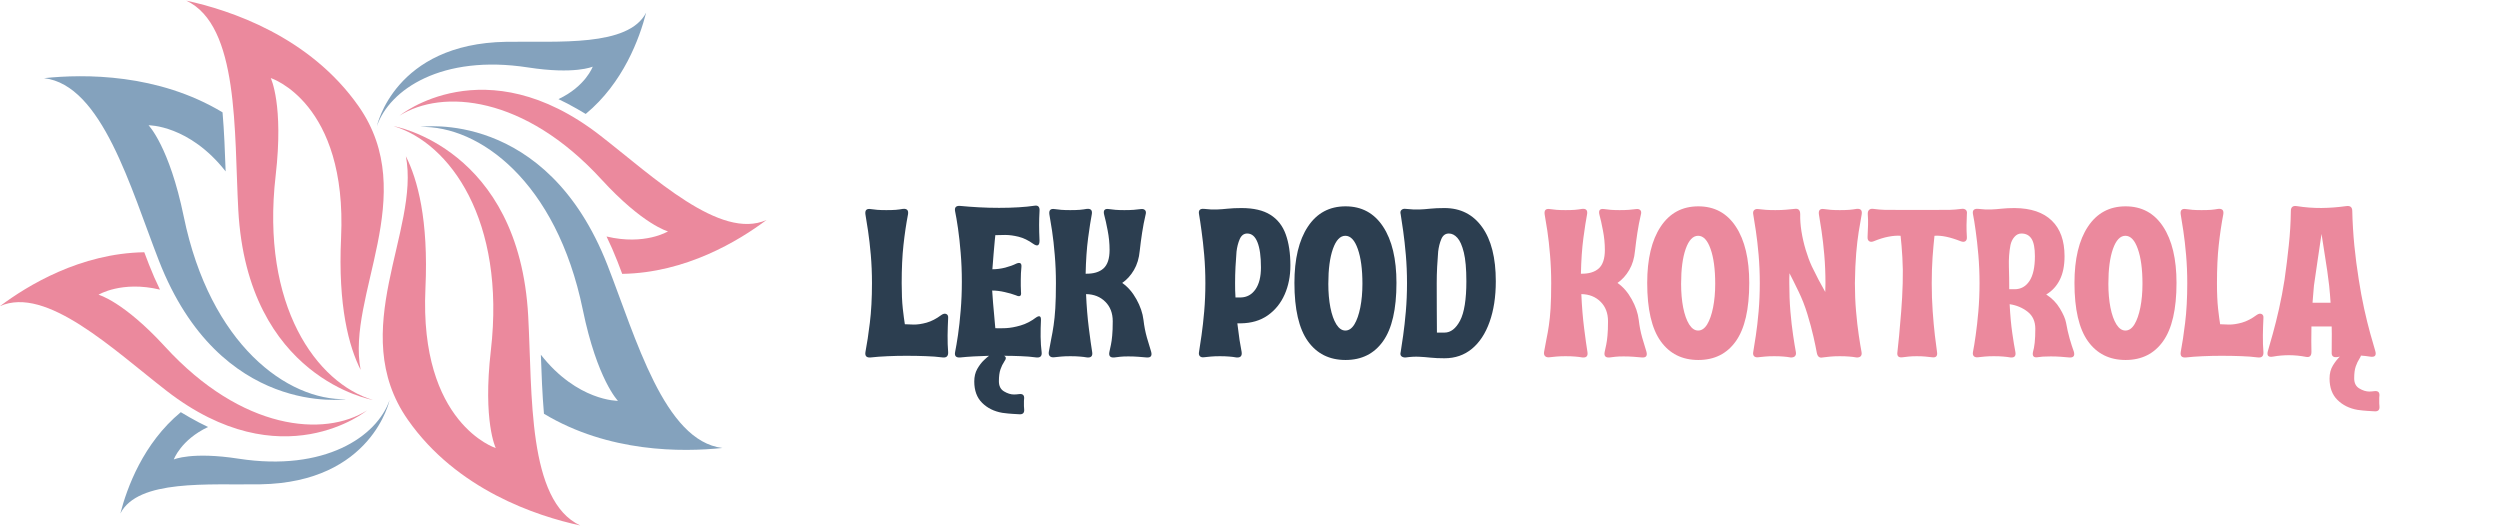
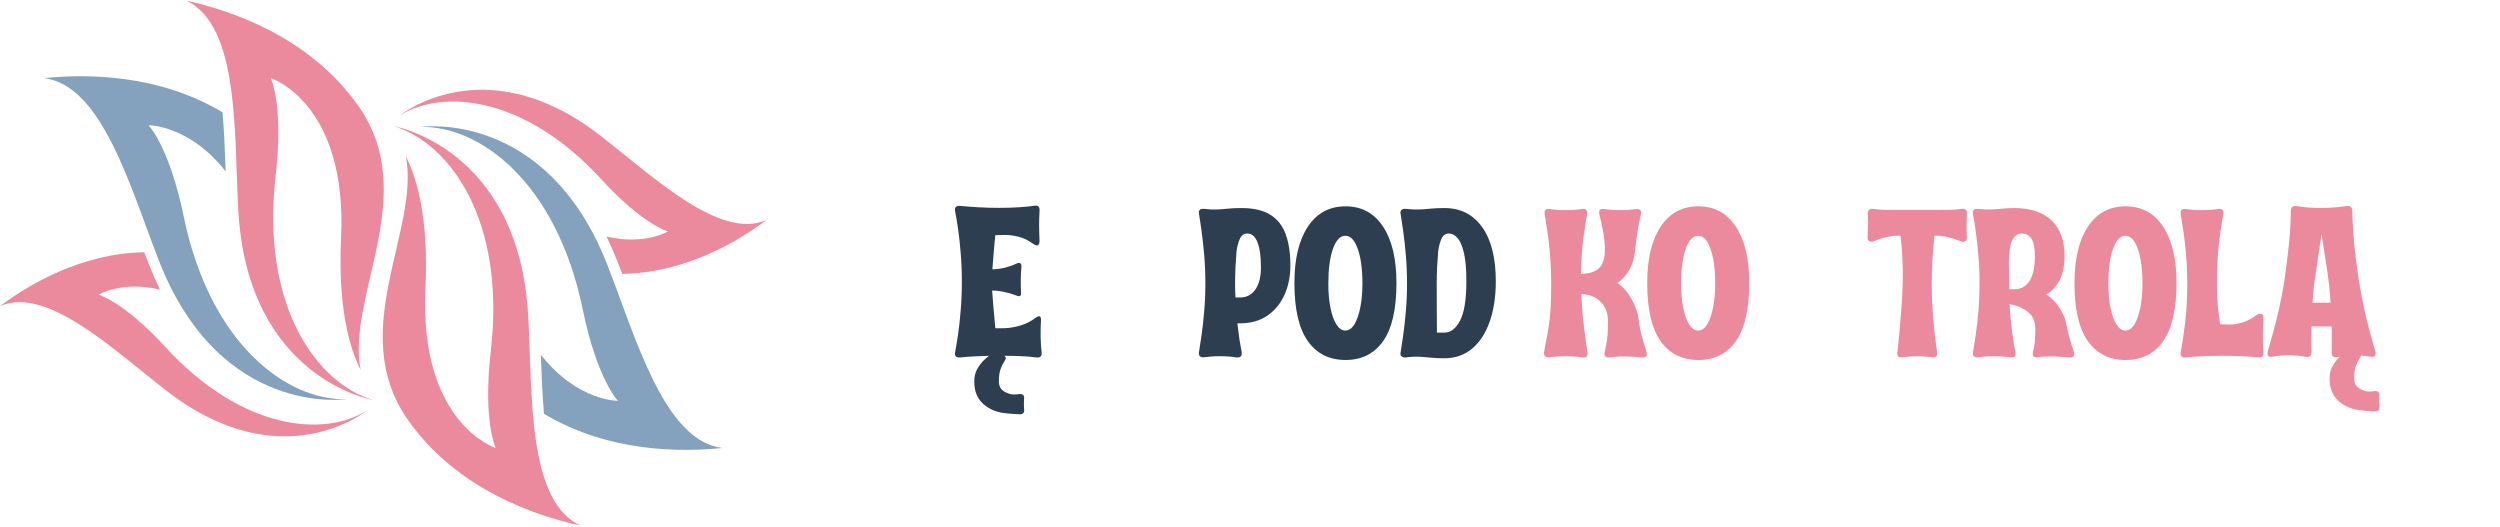
<svg xmlns="http://www.w3.org/2000/svg" width="759" zoomAndPan="magnify" viewBox="0 0 569.25 120" height="160" preserveAspectRatio="xMidYMid meet">
  <defs>
    <g />
    <clipPath id="491f950fc0">
      <path d="M 90 20 L 174.523 20 L 174.523 63 L 90 63 Z M 90 20 " clip-rule="nonzero" />
    </clipPath>
    <clipPath id="ba3f51a126">
      <path d="M 87 28 L 133 28 L 133 119.719 L 87 119.719 Z M 87 28 " clip-rule="nonzero" />
    </clipPath>
    <clipPath id="5fc6b41d82">
      <path d="M 0.023 57 L 84 57 L 84 100 L 0.023 100 Z M 0.023 57 " clip-rule="nonzero" />
    </clipPath>
    <clipPath id="7972f0b7db">
      <path d="M 42 0.078 L 88 0.078 L 88 92 L 42 92 Z M 42 0.078 " clip-rule="nonzero" />
    </clipPath>
  </defs>
  <g fill="#2c3e50" fill-opacity="1">
    <g transform="translate(196.252, 81.249)">
      <g>
-         <path d="M 2.016 0.141 C 1.055 0.234 0.656 -0.18 0.812 -1.109 C 1.164 -2.953 1.5 -5.164 1.812 -7.75 C 2.133 -10.344 2.297 -13.348 2.297 -16.766 C 2.297 -19.004 2.207 -21.145 2.031 -23.188 C 1.852 -25.238 1.645 -27.062 1.406 -28.656 C 1.164 -30.25 0.969 -31.492 0.812 -32.391 C 0.656 -33.379 1.055 -33.797 2.016 -33.641 C 2.461 -33.578 2.961 -33.52 3.516 -33.469 C 4.078 -33.426 4.758 -33.406 5.562 -33.406 C 6.426 -33.406 7.145 -33.426 7.719 -33.469 C 8.289 -33.52 8.832 -33.594 9.344 -33.688 C 10.27 -33.781 10.656 -33.363 10.5 -32.438 C 10.082 -30.27 9.738 -27.945 9.469 -25.469 C 9.195 -22.988 9.062 -20.086 9.062 -16.766 C 9.062 -14.473 9.145 -12.551 9.312 -11 C 9.488 -9.445 9.645 -8.254 9.781 -7.422 C 10.258 -7.391 10.926 -7.363 11.781 -7.344 C 12.645 -7.332 13.629 -7.477 14.734 -7.781 C 15.836 -8.094 16.961 -8.676 18.109 -9.531 C 18.523 -9.82 18.895 -9.895 19.219 -9.75 C 19.539 -9.602 19.68 -9.305 19.641 -8.859 C 19.578 -7.555 19.535 -6.223 19.516 -4.859 C 19.504 -3.504 19.547 -2.234 19.641 -1.047 C 19.68 -0.16 19.27 0.234 18.406 0.141 C 17.188 -0.016 15.895 -0.113 14.531 -0.156 C 13.176 -0.207 11.703 -0.234 10.109 -0.234 C 8.703 -0.234 7.281 -0.203 5.844 -0.141 C 4.406 -0.078 3.129 0.016 2.016 0.141 Z M 2.016 0.141 " />
-       </g>
+         </g>
    </g>
  </g>
  <g fill="#2c3e50" fill-opacity="1">
    <g transform="translate(216.668, 81.249)">
      <g>
        <path d="M 20.516 -1.047 C 20.609 -0.16 20.207 0.234 19.312 0.141 C 18.164 -0.016 16.957 -0.113 15.688 -0.156 C 14.426 -0.207 13.176 -0.234 11.938 -0.234 C 12.477 -0.016 12.492 0.43 11.984 1.109 C 11.66 1.586 11.379 2.164 11.141 2.844 C 10.898 3.531 10.781 4.438 10.781 5.562 C 10.781 6.645 11.172 7.414 11.953 7.875 C 12.734 8.344 13.492 8.578 14.234 8.578 C 14.453 8.578 14.648 8.566 14.828 8.547 C 15.004 8.535 15.191 8.516 15.391 8.484 C 16.18 8.391 16.562 8.707 16.531 9.438 C 16.5 9.602 16.484 9.797 16.484 10.016 C 16.484 10.234 16.484 10.473 16.484 10.734 C 16.484 10.859 16.484 11.023 16.484 11.234 C 16.484 11.441 16.5 11.66 16.531 11.891 C 16.625 12.742 16.258 13.141 15.438 13.078 C 14.957 13.047 14.422 13.016 13.828 12.984 C 13.234 12.953 12.473 12.875 11.547 12.75 C 9.691 12.426 8.164 11.672 6.969 10.484 C 5.77 9.305 5.172 7.68 5.172 5.609 C 5.172 4.523 5.398 3.57 5.859 2.75 C 6.328 1.938 6.832 1.273 7.375 0.766 C 7.914 0.254 8.301 -0.078 8.531 -0.234 C 7.344 -0.203 6.18 -0.156 5.047 -0.094 C 3.922 -0.031 2.91 0.047 2.016 0.141 C 1.023 0.234 0.625 -0.18 0.812 -1.109 C 1.008 -2.066 1.227 -3.359 1.469 -4.984 C 1.707 -6.609 1.91 -8.457 2.078 -10.531 C 2.254 -12.613 2.344 -14.805 2.344 -17.109 C 2.344 -19.41 2.254 -21.598 2.078 -23.672 C 1.91 -25.742 1.707 -27.602 1.469 -29.25 C 1.227 -30.895 1.008 -32.18 0.812 -33.109 C 0.625 -34.035 1.023 -34.453 2.016 -34.359 C 3.285 -34.234 4.68 -34.129 6.203 -34.047 C 7.723 -33.961 9.266 -33.922 10.828 -33.922 C 12.391 -33.922 13.863 -33.961 15.25 -34.047 C 16.645 -34.129 17.852 -34.25 18.875 -34.406 C 19.738 -34.562 20.125 -34.129 20.031 -33.109 C 19.969 -32.023 19.938 -30.992 19.938 -30.016 C 19.938 -29.047 19.969 -27.859 20.031 -26.453 C 20.031 -25.305 19.551 -25.066 18.594 -25.734 C 17.477 -26.535 16.367 -27.07 15.266 -27.344 C 14.16 -27.613 13.145 -27.75 12.219 -27.75 C 11.289 -27.75 10.539 -27.734 9.969 -27.703 C 9.969 -27.703 9.926 -27.301 9.844 -26.5 C 9.77 -25.695 9.68 -24.695 9.578 -23.5 C 9.484 -22.301 9.391 -21.113 9.297 -19.938 C 10.254 -19.938 11.227 -20.062 12.219 -20.312 C 13.207 -20.57 14.055 -20.879 14.766 -21.234 C 15.617 -21.578 16 -21.305 15.906 -20.422 C 15.812 -19.523 15.766 -18.566 15.766 -17.547 C 15.766 -17.098 15.766 -16.633 15.766 -16.156 C 15.766 -15.676 15.781 -15.211 15.812 -14.766 C 15.938 -13.836 15.555 -13.582 14.672 -14 C 13.93 -14.281 13.066 -14.531 12.078 -14.75 C 11.086 -14.977 10.145 -15.094 9.25 -15.094 C 9.312 -14.195 9.379 -13.254 9.453 -12.266 C 9.535 -11.273 9.617 -10.348 9.703 -9.484 C 9.785 -8.617 9.848 -7.906 9.891 -7.344 C 9.941 -6.789 9.969 -6.516 9.969 -6.516 C 10.57 -6.484 11.375 -6.488 12.375 -6.531 C 13.383 -6.582 14.5 -6.785 15.719 -7.141 C 16.938 -7.492 18.117 -8.102 19.266 -8.969 C 20.035 -9.477 20.398 -9.27 20.359 -8.344 C 20.297 -7.156 20.27 -5.898 20.281 -4.578 C 20.301 -3.254 20.379 -2.078 20.516 -1.047 Z M 20.516 -1.047 " />
      </g>
    </g>
  </g>
  <g fill="#2c3e50" fill-opacity="1">
    <g transform="translate(238.091, 81.249)">
      <g>
-         <path d="M 9.438 0.141 C 8.895 0.047 8.336 -0.02 7.766 -0.062 C 7.191 -0.113 6.473 -0.141 5.609 -0.141 C 4.805 -0.141 4.117 -0.113 3.547 -0.062 C 2.973 -0.02 2.461 0.031 2.016 0.094 C 1.566 0.156 1.223 0.082 0.984 -0.125 C 0.742 -0.332 0.656 -0.66 0.719 -1.109 C 0.906 -2.191 1.094 -3.195 1.281 -4.125 C 1.477 -5.051 1.656 -6.055 1.812 -7.141 C 1.977 -8.223 2.109 -9.523 2.203 -11.047 C 2.297 -12.566 2.344 -14.473 2.344 -16.766 C 2.344 -19.004 2.254 -21.145 2.078 -23.188 C 1.91 -25.238 1.707 -27.062 1.469 -28.656 C 1.227 -30.25 1.023 -31.492 0.859 -32.391 C 0.703 -33.379 1.102 -33.797 2.062 -33.641 C 2.508 -33.578 3.008 -33.52 3.562 -33.469 C 4.125 -33.426 4.805 -33.406 5.609 -33.406 C 6.473 -33.406 7.18 -33.426 7.734 -33.469 C 8.297 -33.52 8.848 -33.594 9.391 -33.688 C 10.316 -33.781 10.688 -33.348 10.5 -32.391 C 10.27 -31.211 9.992 -29.43 9.672 -27.047 C 9.359 -24.672 9.172 -21.961 9.109 -18.922 C 10.891 -18.891 12.242 -19.289 13.172 -20.125 C 14.098 -20.957 14.562 -22.363 14.562 -24.344 C 14.562 -25.812 14.414 -27.285 14.125 -28.766 C 13.844 -30.254 13.578 -31.445 13.328 -32.344 C 13.066 -33.363 13.43 -33.797 14.422 -33.641 C 14.867 -33.578 15.367 -33.52 15.922 -33.469 C 16.484 -33.426 17.148 -33.406 17.922 -33.406 C 18.754 -33.406 19.457 -33.426 20.031 -33.469 C 20.602 -33.52 21.145 -33.578 21.656 -33.641 C 22.102 -33.703 22.43 -33.617 22.641 -33.391 C 22.848 -33.172 22.891 -32.836 22.766 -32.391 C 22.441 -31.016 22.176 -29.641 21.969 -28.266 C 21.758 -26.898 21.578 -25.516 21.422 -24.109 C 21.266 -22.441 20.828 -20.992 20.109 -19.766 C 19.391 -18.535 18.5 -17.555 17.438 -16.828 C 18.719 -15.93 19.797 -14.691 20.672 -13.109 C 21.555 -11.523 22.094 -9.953 22.281 -8.391 C 22.438 -7.016 22.695 -5.676 23.062 -4.375 C 23.438 -3.082 23.754 -2.023 24.016 -1.203 C 24.297 -0.211 23.941 0.234 22.953 0.141 C 22.348 0.078 21.719 0.023 21.062 -0.016 C 20.406 -0.066 19.66 -0.094 18.828 -0.094 C 18.035 -0.094 17.414 -0.066 16.969 -0.016 C 16.52 0.023 16.086 0.078 15.672 0.141 C 14.711 0.234 14.328 -0.18 14.516 -1.109 C 14.648 -1.68 14.77 -2.238 14.875 -2.781 C 14.988 -3.32 15.082 -4 15.156 -4.812 C 15.238 -5.625 15.281 -6.719 15.281 -8.094 C 15.281 -9.945 14.711 -11.43 13.578 -12.547 C 12.453 -13.672 10.992 -14.25 9.203 -14.281 C 9.328 -11.469 9.539 -8.867 9.844 -6.484 C 10.145 -4.109 10.395 -2.316 10.594 -1.109 C 10.75 -0.18 10.363 0.234 9.438 0.141 Z M 9.438 0.141 " />
-       </g>
+         </g>
    </g>
  </g>
  <g fill="#2c3e50" fill-opacity="1">
    <g transform="translate(262.628, 81.249)">
      <g />
    </g>
  </g>
  <g fill="#2c3e50" fill-opacity="1">
    <g transform="translate(272.213, 81.249)">
      <g>
        <path d="M 9.297 0.141 C 8.785 0.047 8.242 -0.02 7.672 -0.062 C 7.098 -0.113 6.395 -0.141 5.562 -0.141 C 4.758 -0.141 4.078 -0.113 3.516 -0.062 C 2.961 -0.02 2.445 0.031 1.969 0.094 C 1.551 0.156 1.227 0.078 1 -0.141 C 0.781 -0.367 0.719 -0.707 0.812 -1.156 C 0.969 -2.082 1.156 -3.332 1.375 -4.906 C 1.602 -6.488 1.805 -8.301 1.984 -10.344 C 2.16 -12.395 2.25 -14.535 2.25 -16.766 C 2.25 -19.004 2.16 -21.145 1.984 -23.188 C 1.805 -25.238 1.602 -27.066 1.375 -28.672 C 1.156 -30.285 0.969 -31.539 0.812 -32.438 C 0.625 -33.363 1.008 -33.781 1.969 -33.688 C 3.051 -33.562 4 -33.516 4.812 -33.547 C 5.625 -33.578 6.469 -33.641 7.344 -33.734 C 8.227 -33.828 9.281 -33.875 10.5 -33.875 C 13.238 -33.875 15.422 -33.363 17.047 -32.344 C 18.68 -31.32 19.848 -29.836 20.547 -27.891 C 21.254 -25.941 21.609 -23.578 21.609 -20.797 C 21.609 -18.367 21.172 -16.164 20.297 -14.188 C 19.422 -12.207 18.141 -10.625 16.453 -9.438 C 14.773 -8.258 12.723 -7.656 10.297 -7.625 L 9.531 -7.625 C 9.695 -6.219 9.863 -4.953 10.031 -3.828 C 10.207 -2.711 10.363 -1.82 10.5 -1.156 C 10.656 -0.195 10.254 0.234 9.297 0.141 Z M 9.109 -13.516 L 10.297 -13.516 C 11.703 -13.547 12.82 -14.16 13.656 -15.359 C 14.488 -16.555 14.906 -18.223 14.906 -20.359 C 14.906 -22.859 14.641 -24.77 14.109 -26.094 C 13.586 -27.414 12.812 -28.078 11.781 -28.078 C 11.02 -28.078 10.453 -27.656 10.078 -26.812 C 9.711 -25.969 9.469 -25.02 9.344 -23.969 C 9.25 -22.844 9.172 -21.672 9.109 -20.453 C 9.047 -19.242 9.016 -18.016 9.016 -16.766 C 9.016 -16.223 9.02 -15.68 9.031 -15.141 C 9.051 -14.598 9.078 -14.055 9.109 -13.516 Z M 9.109 -13.516 " />
      </g>
    </g>
  </g>
  <g fill="#2c3e50" fill-opacity="1">
    <g transform="translate(294.115, 81.249)">
      <g>
        <path d="M 12.266 0.719 C 8.586 0.719 5.727 -0.707 3.688 -3.562 C 1.645 -6.426 0.625 -10.848 0.625 -16.828 C 0.625 -22.285 1.645 -26.555 3.688 -29.641 C 5.727 -32.723 8.586 -34.266 12.266 -34.266 C 15.941 -34.266 18.789 -32.723 20.812 -29.641 C 22.844 -26.555 23.859 -22.285 23.859 -16.828 C 23.859 -10.848 22.844 -6.426 20.812 -3.562 C 18.789 -0.707 15.941 0.719 12.266 0.719 Z M 12.219 -5.984 C 13.02 -5.984 13.707 -6.453 14.281 -7.391 C 14.852 -8.336 15.301 -9.617 15.625 -11.234 C 15.945 -12.848 16.109 -14.645 16.109 -16.625 C 16.109 -19.945 15.754 -22.598 15.047 -24.578 C 14.348 -26.566 13.406 -27.562 12.219 -27.562 C 11.039 -27.562 10.098 -26.566 9.391 -24.578 C 8.691 -22.598 8.344 -19.945 8.344 -16.625 C 8.344 -14.645 8.5 -12.848 8.812 -11.234 C 9.133 -9.617 9.586 -8.336 10.172 -7.391 C 10.766 -6.453 11.445 -5.984 12.219 -5.984 Z M 12.219 -5.984 " />
      </g>
    </g>
  </g>
  <g fill="#2c3e50" fill-opacity="1">
    <g transform="translate(318.126, 81.249)">
      <g>
        <path d="M 10.781 0.328 C 9.57 0.328 8.523 0.281 7.641 0.188 C 6.766 0.094 5.895 0.023 5.031 -0.016 C 4.164 -0.066 3.145 -0.016 1.969 0.141 C 1.551 0.172 1.223 0.082 0.984 -0.125 C 0.742 -0.332 0.688 -0.66 0.812 -1.109 C 0.969 -2.023 1.156 -3.281 1.375 -4.875 C 1.602 -6.477 1.805 -8.301 1.984 -10.344 C 2.16 -12.395 2.25 -14.535 2.25 -16.766 C 2.25 -19.004 2.16 -21.145 1.984 -23.188 C 1.805 -25.238 1.602 -27.066 1.375 -28.672 C 1.156 -30.285 0.969 -31.539 0.812 -32.438 C 0.688 -32.883 0.742 -33.219 0.984 -33.438 C 1.223 -33.664 1.551 -33.75 1.969 -33.688 C 3.176 -33.562 4.195 -33.516 5.031 -33.547 C 5.863 -33.578 6.707 -33.641 7.562 -33.734 C 8.426 -33.828 9.5 -33.875 10.781 -33.875 C 14.426 -33.875 17.285 -32.426 19.359 -29.531 C 21.43 -26.645 22.469 -22.535 22.469 -17.203 C 22.469 -13.66 21.992 -10.57 21.047 -7.938 C 20.109 -5.301 18.77 -3.266 17.031 -1.828 C 15.289 -0.391 13.207 0.328 10.781 0.328 Z M 9.062 -5.516 L 10.781 -5.516 C 12.188 -5.516 13.367 -6.422 14.328 -8.234 C 15.285 -10.055 15.766 -13.047 15.766 -17.203 C 15.766 -20.016 15.57 -22.203 15.188 -23.766 C 14.801 -25.336 14.312 -26.445 13.719 -27.094 C 13.133 -27.75 12.488 -28.078 11.781 -28.078 C 10.988 -28.078 10.414 -27.656 10.062 -26.812 C 9.707 -25.969 9.469 -25.02 9.344 -23.969 C 9.25 -22.844 9.172 -21.672 9.109 -20.453 C 9.047 -19.242 9.016 -18.016 9.016 -16.766 C 9.016 -14.66 9.02 -12.648 9.031 -10.734 C 9.051 -8.816 9.062 -7.078 9.062 -5.516 Z M 9.062 -5.516 " />
      </g>
    </g>
  </g>
  <g fill="#eb899d" fill-opacity="1">
    <g transform="translate(341.28, 81.249)">
      <g />
    </g>
  </g>
  <g fill="#eb899d" fill-opacity="1">
    <g transform="translate(350.865, 81.249)">
      <g>
        <path d="M 9.438 0.141 C 8.895 0.047 8.336 -0.02 7.766 -0.062 C 7.191 -0.113 6.473 -0.141 5.609 -0.141 C 4.805 -0.141 4.117 -0.113 3.547 -0.062 C 2.973 -0.02 2.461 0.031 2.016 0.094 C 1.566 0.156 1.223 0.082 0.984 -0.125 C 0.742 -0.332 0.656 -0.66 0.719 -1.109 C 0.906 -2.191 1.094 -3.195 1.281 -4.125 C 1.477 -5.051 1.656 -6.055 1.812 -7.141 C 1.977 -8.223 2.109 -9.523 2.203 -11.047 C 2.297 -12.566 2.344 -14.473 2.344 -16.766 C 2.344 -19.004 2.254 -21.145 2.078 -23.188 C 1.91 -25.238 1.707 -27.062 1.469 -28.656 C 1.227 -30.25 1.023 -31.492 0.859 -32.391 C 0.703 -33.379 1.102 -33.797 2.062 -33.641 C 2.508 -33.578 3.008 -33.52 3.562 -33.469 C 4.125 -33.426 4.805 -33.406 5.609 -33.406 C 6.473 -33.406 7.18 -33.426 7.734 -33.469 C 8.297 -33.52 8.848 -33.594 9.391 -33.688 C 10.316 -33.781 10.688 -33.348 10.5 -32.391 C 10.27 -31.211 9.992 -29.43 9.672 -27.047 C 9.359 -24.672 9.172 -21.961 9.109 -18.922 C 10.891 -18.891 12.242 -19.289 13.172 -20.125 C 14.098 -20.957 14.562 -22.363 14.562 -24.344 C 14.562 -25.812 14.414 -27.285 14.125 -28.766 C 13.844 -30.254 13.578 -31.445 13.328 -32.344 C 13.066 -33.363 13.43 -33.797 14.422 -33.641 C 14.867 -33.578 15.367 -33.52 15.922 -33.469 C 16.484 -33.426 17.148 -33.406 17.922 -33.406 C 18.754 -33.406 19.457 -33.426 20.031 -33.469 C 20.602 -33.52 21.145 -33.578 21.656 -33.641 C 22.102 -33.703 22.43 -33.617 22.641 -33.391 C 22.848 -33.172 22.891 -32.836 22.766 -32.391 C 22.441 -31.016 22.176 -29.641 21.969 -28.266 C 21.758 -26.898 21.578 -25.516 21.422 -24.109 C 21.266 -22.441 20.828 -20.992 20.109 -19.766 C 19.391 -18.535 18.5 -17.555 17.438 -16.828 C 18.719 -15.93 19.797 -14.691 20.672 -13.109 C 21.555 -11.523 22.094 -9.953 22.281 -8.391 C 22.438 -7.016 22.695 -5.676 23.062 -4.375 C 23.438 -3.082 23.754 -2.023 24.016 -1.203 C 24.297 -0.211 23.941 0.234 22.953 0.141 C 22.348 0.078 21.719 0.023 21.062 -0.016 C 20.406 -0.066 19.66 -0.094 18.828 -0.094 C 18.035 -0.094 17.414 -0.066 16.969 -0.016 C 16.52 0.023 16.086 0.078 15.672 0.141 C 14.711 0.234 14.328 -0.18 14.516 -1.109 C 14.648 -1.68 14.77 -2.238 14.875 -2.781 C 14.988 -3.32 15.082 -4 15.156 -4.812 C 15.238 -5.625 15.281 -6.719 15.281 -8.094 C 15.281 -9.945 14.711 -11.43 13.578 -12.547 C 12.453 -13.672 10.992 -14.25 9.203 -14.281 C 9.328 -11.469 9.539 -8.867 9.844 -6.484 C 10.145 -4.109 10.395 -2.316 10.594 -1.109 C 10.75 -0.18 10.363 0.234 9.438 0.141 Z M 9.438 0.141 " />
      </g>
    </g>
  </g>
  <g fill="#eb899d" fill-opacity="1">
    <g transform="translate(374.444, 81.249)">
      <g>
        <path d="M 12.266 0.719 C 8.586 0.719 5.727 -0.707 3.688 -3.562 C 1.645 -6.426 0.625 -10.848 0.625 -16.828 C 0.625 -22.285 1.645 -26.555 3.688 -29.641 C 5.727 -32.723 8.586 -34.266 12.266 -34.266 C 15.941 -34.266 18.789 -32.723 20.812 -29.641 C 22.844 -26.555 23.859 -22.285 23.859 -16.828 C 23.859 -10.848 22.844 -6.426 20.812 -3.562 C 18.789 -0.707 15.941 0.719 12.266 0.719 Z M 12.219 -5.984 C 13.02 -5.984 13.707 -6.453 14.281 -7.391 C 14.852 -8.336 15.301 -9.617 15.625 -11.234 C 15.945 -12.848 16.109 -14.645 16.109 -16.625 C 16.109 -19.945 15.754 -22.598 15.047 -24.578 C 14.348 -26.566 13.406 -27.562 12.219 -27.562 C 11.039 -27.562 10.098 -26.566 9.391 -24.578 C 8.691 -22.598 8.344 -19.945 8.344 -16.625 C 8.344 -14.645 8.5 -12.848 8.812 -11.234 C 9.133 -9.617 9.586 -8.336 10.172 -7.391 C 10.766 -6.453 11.445 -5.984 12.219 -5.984 Z M 12.219 -5.984 " />
      </g>
    </g>
  </g>
  <g fill="#eb899d" fill-opacity="1">
    <g transform="translate(398.454, 81.249)">
      <g>
-         <path d="M 9.25 0.141 C 8.738 0.047 8.203 -0.02 7.641 -0.062 C 7.086 -0.113 6.379 -0.141 5.516 -0.141 C 4.711 -0.141 4.031 -0.113 3.469 -0.062 C 2.914 -0.02 2.398 0.031 1.922 0.094 C 1.504 0.156 1.18 0.078 0.953 -0.141 C 0.734 -0.367 0.672 -0.707 0.766 -1.156 C 0.922 -2.082 1.117 -3.332 1.359 -4.906 C 1.598 -6.488 1.805 -8.301 1.984 -10.344 C 2.16 -12.395 2.25 -14.535 2.25 -16.766 C 2.25 -19.004 2.16 -21.145 1.984 -23.188 C 1.805 -25.238 1.598 -27.062 1.359 -28.656 C 1.117 -30.25 0.922 -31.492 0.766 -32.391 C 0.672 -32.836 0.734 -33.172 0.953 -33.391 C 1.18 -33.617 1.504 -33.703 1.922 -33.641 C 2.461 -33.578 3.035 -33.52 3.641 -33.469 C 4.242 -33.426 4.961 -33.406 5.797 -33.406 C 6.723 -33.406 7.531 -33.438 8.219 -33.5 C 8.906 -33.562 9.566 -33.625 10.203 -33.688 C 11.035 -33.812 11.453 -33.41 11.453 -32.484 C 11.422 -31.305 11.516 -30.004 11.734 -28.578 C 11.961 -27.16 12.285 -25.754 12.703 -24.359 C 13.117 -22.973 13.582 -21.723 14.094 -20.609 C 15.113 -18.492 16.133 -16.547 17.156 -14.766 L 17.203 -16.766 C 17.203 -19.004 17.113 -21.145 16.938 -23.188 C 16.758 -25.238 16.551 -27.062 16.312 -28.656 C 16.07 -30.25 15.875 -31.492 15.719 -32.391 C 15.562 -33.379 15.961 -33.797 16.922 -33.641 C 17.367 -33.578 17.867 -33.52 18.422 -33.469 C 18.984 -33.426 19.664 -33.406 20.469 -33.406 C 21.32 -33.406 22.035 -33.426 22.609 -33.469 C 23.191 -33.52 23.754 -33.594 24.297 -33.688 C 25.223 -33.781 25.609 -33.363 25.453 -32.438 C 25.223 -31.133 24.992 -29.797 24.766 -28.422 C 24.547 -27.047 24.359 -25.438 24.203 -23.594 C 24.047 -21.758 23.945 -19.484 23.906 -16.766 C 23.906 -14.535 23.992 -12.395 24.172 -10.344 C 24.348 -8.301 24.555 -6.477 24.797 -4.875 C 25.035 -3.281 25.238 -2.039 25.406 -1.156 C 25.5 -0.707 25.441 -0.367 25.234 -0.141 C 25.023 0.078 24.695 0.172 24.25 0.141 C 23.738 0.047 23.191 -0.02 22.609 -0.062 C 22.035 -0.113 21.32 -0.141 20.469 -0.141 C 19.57 -0.141 18.832 -0.109 18.25 -0.047 C 17.676 0.016 17.117 0.078 16.578 0.141 C 15.848 0.305 15.398 -0.039 15.234 -0.906 C 15.078 -1.801 14.82 -3.031 14.469 -4.594 C 14.113 -6.164 13.656 -7.867 13.094 -9.703 C 12.539 -11.535 11.863 -13.27 11.062 -14.906 C 10.656 -15.77 10.281 -16.535 9.938 -17.203 C 9.602 -17.867 9.297 -18.477 9.016 -19.031 C 8.984 -18.676 8.969 -18.305 8.969 -17.922 C 8.969 -17.535 8.969 -17.148 8.969 -16.766 C 8.969 -14.535 9.051 -12.395 9.219 -10.344 C 9.395 -8.301 9.602 -6.477 9.844 -4.875 C 10.082 -3.281 10.285 -2.039 10.453 -1.156 C 10.547 -0.707 10.477 -0.367 10.25 -0.141 C 10.031 0.078 9.695 0.172 9.25 0.141 Z M 9.25 0.141 " />
-       </g>
+         </g>
    </g>
  </g>
  <g fill="#eb899d" fill-opacity="1">
    <g transform="translate(424.669, 81.249)">
      <g>
        <path d="M 8.625 0.094 C 7.633 0.25 7.219 -0.148 7.375 -1.109 C 7.477 -2.023 7.609 -3.281 7.766 -4.875 C 7.922 -6.477 8.078 -8.301 8.234 -10.344 C 8.398 -12.395 8.516 -14.535 8.578 -16.766 C 8.641 -18.848 8.613 -20.805 8.5 -22.641 C 8.395 -24.484 8.258 -26.125 8.094 -27.562 C 7.301 -27.625 6.391 -27.555 5.359 -27.359 C 4.336 -27.172 3.207 -26.82 1.969 -26.312 C 1.551 -26.145 1.207 -26.148 0.938 -26.328 C 0.664 -26.504 0.547 -26.832 0.578 -27.312 C 0.641 -28.469 0.676 -29.395 0.688 -30.094 C 0.707 -30.801 0.688 -31.582 0.625 -32.438 C 0.594 -32.883 0.688 -33.219 0.906 -33.438 C 1.133 -33.664 1.457 -33.75 1.875 -33.688 C 2.832 -33.562 3.688 -33.488 4.438 -33.469 C 5.188 -33.457 6.102 -33.453 7.188 -33.453 L 16.625 -33.453 C 17.75 -33.453 18.676 -33.457 19.406 -33.469 C 20.145 -33.488 20.992 -33.562 21.953 -33.688 C 22.367 -33.75 22.695 -33.676 22.938 -33.469 C 23.176 -33.258 23.258 -32.93 23.188 -32.484 C 23.156 -31.66 23.129 -30.832 23.109 -30 C 23.098 -29.164 23.125 -28.254 23.188 -27.266 C 23.219 -26.816 23.102 -26.504 22.844 -26.328 C 22.594 -26.148 22.242 -26.145 21.797 -26.312 C 19.367 -27.27 17.375 -27.688 15.812 -27.562 C 15.656 -26.125 15.508 -24.484 15.375 -22.641 C 15.25 -20.805 15.188 -18.848 15.188 -16.766 C 15.188 -14.535 15.258 -12.395 15.406 -10.344 C 15.551 -8.301 15.719 -6.477 15.906 -4.875 C 16.102 -3.281 16.266 -2.023 16.391 -1.109 C 16.547 -0.148 16.145 0.25 15.188 0.094 C 14.707 0.031 14.211 -0.02 13.703 -0.062 C 13.191 -0.113 12.551 -0.141 11.781 -0.141 C 11.051 -0.141 10.445 -0.113 9.969 -0.062 C 9.488 -0.02 9.039 0.031 8.625 0.094 Z M 8.625 0.094 " />
      </g>
    </g>
  </g>
  <g fill="#eb899d" fill-opacity="1">
    <g transform="translate(448.488, 81.249)">
      <g>
        <path d="M 9.297 0.141 C 8.754 0.047 8.203 -0.02 7.641 -0.062 C 7.086 -0.113 6.379 -0.141 5.516 -0.141 C 4.711 -0.141 4.031 -0.113 3.469 -0.062 C 2.914 -0.02 2.414 0.031 1.969 0.094 C 1.52 0.156 1.18 0.078 0.953 -0.141 C 0.734 -0.367 0.672 -0.707 0.766 -1.156 C 0.953 -2.082 1.156 -3.332 1.375 -4.906 C 1.602 -6.488 1.805 -8.301 1.984 -10.344 C 2.16 -12.395 2.25 -14.535 2.25 -16.766 C 2.25 -19.004 2.16 -21.145 1.984 -23.188 C 1.805 -25.238 1.602 -27.066 1.375 -28.672 C 1.156 -30.285 0.953 -31.539 0.766 -32.438 C 0.578 -33.363 0.977 -33.781 1.969 -33.688 C 3.051 -33.562 4 -33.516 4.812 -33.547 C 5.625 -33.578 6.453 -33.641 7.297 -33.734 C 8.148 -33.828 9.133 -33.875 10.25 -33.875 C 13.957 -33.844 16.773 -32.891 18.703 -31.016 C 20.641 -29.148 21.609 -26.445 21.609 -22.906 C 21.609 -20.77 21.25 -18.984 20.531 -17.547 C 19.812 -16.109 18.781 -14.988 17.438 -14.188 C 18.75 -13.352 19.785 -12.297 20.547 -11.016 C 21.316 -9.742 21.785 -8.66 21.953 -7.766 C 22.172 -6.516 22.445 -5.297 22.781 -4.109 C 23.125 -2.93 23.438 -1.961 23.719 -1.203 C 24.008 -0.211 23.645 0.234 22.625 0.141 C 22.039 0.078 21.414 0.023 20.75 -0.016 C 20.082 -0.066 19.332 -0.094 18.5 -0.094 C 17.727 -0.094 17.117 -0.078 16.672 -0.047 C 16.223 -0.016 15.812 0.031 15.438 0.094 C 14.57 0.219 14.234 -0.18 14.422 -1.109 C 14.586 -1.648 14.719 -2.348 14.812 -3.203 C 14.906 -4.066 14.953 -5.125 14.953 -6.375 C 14.953 -8.062 14.367 -9.359 13.203 -10.266 C 12.035 -11.18 10.672 -11.754 9.109 -11.984 C 9.234 -9.492 9.43 -7.312 9.703 -5.438 C 9.973 -3.57 10.207 -2.145 10.406 -1.156 C 10.594 -0.195 10.223 0.234 9.297 0.141 Z M 9.016 -15.391 L 10.25 -15.391 C 11.656 -15.391 12.773 -16.008 13.609 -17.25 C 14.441 -18.5 14.859 -20.383 14.859 -22.906 C 14.859 -24.758 14.602 -26.082 14.094 -26.875 C 13.582 -27.676 12.812 -28.078 11.781 -28.078 C 11.176 -28.078 10.648 -27.82 10.203 -27.312 C 9.754 -26.801 9.453 -26.18 9.297 -25.453 C 9.004 -23.91 8.883 -22.273 8.938 -20.547 C 8.988 -18.828 9.016 -17.109 9.016 -15.391 Z M 9.016 -15.391 " />
      </g>
    </g>
  </g>
  <g fill="#eb899d" fill-opacity="1">
    <g transform="translate(471.732, 81.249)">
      <g>
        <path d="M 12.266 0.719 C 8.586 0.719 5.727 -0.707 3.688 -3.562 C 1.645 -6.426 0.625 -10.848 0.625 -16.828 C 0.625 -22.285 1.645 -26.555 3.688 -29.641 C 5.727 -32.723 8.586 -34.266 12.266 -34.266 C 15.941 -34.266 18.789 -32.723 20.812 -29.641 C 22.844 -26.555 23.859 -22.285 23.859 -16.828 C 23.859 -10.848 22.844 -6.426 20.812 -3.562 C 18.789 -0.707 15.941 0.719 12.266 0.719 Z M 12.219 -5.984 C 13.02 -5.984 13.707 -6.453 14.281 -7.391 C 14.852 -8.336 15.301 -9.617 15.625 -11.234 C 15.945 -12.848 16.109 -14.645 16.109 -16.625 C 16.109 -19.945 15.754 -22.598 15.047 -24.578 C 14.348 -26.566 13.406 -27.562 12.219 -27.562 C 11.039 -27.562 10.098 -26.566 9.391 -24.578 C 8.691 -22.598 8.344 -19.945 8.344 -16.625 C 8.344 -14.645 8.5 -12.848 8.812 -11.234 C 9.133 -9.617 9.586 -8.336 10.172 -7.391 C 10.766 -6.453 11.445 -5.984 12.219 -5.984 Z M 12.219 -5.984 " />
      </g>
    </g>
  </g>
  <g fill="#eb899d" fill-opacity="1">
    <g transform="translate(495.742, 81.249)">
      <g>
        <path d="M 2.016 0.141 C 1.055 0.234 0.656 -0.18 0.812 -1.109 C 1.164 -2.953 1.5 -5.164 1.812 -7.75 C 2.133 -10.344 2.297 -13.348 2.297 -16.766 C 2.297 -19.004 2.207 -21.145 2.031 -23.188 C 1.852 -25.238 1.645 -27.062 1.406 -28.656 C 1.164 -30.25 0.969 -31.492 0.812 -32.391 C 0.656 -33.379 1.055 -33.797 2.016 -33.641 C 2.461 -33.578 2.961 -33.52 3.516 -33.469 C 4.078 -33.426 4.758 -33.406 5.562 -33.406 C 6.426 -33.406 7.145 -33.426 7.719 -33.469 C 8.289 -33.52 8.832 -33.594 9.344 -33.688 C 10.27 -33.781 10.656 -33.363 10.5 -32.438 C 10.082 -30.27 9.738 -27.945 9.469 -25.469 C 9.195 -22.988 9.062 -20.086 9.062 -16.766 C 9.062 -14.473 9.145 -12.551 9.312 -11 C 9.488 -9.445 9.645 -8.254 9.781 -7.422 C 10.258 -7.391 10.926 -7.363 11.781 -7.344 C 12.645 -7.332 13.629 -7.477 14.734 -7.781 C 15.836 -8.094 16.961 -8.676 18.109 -9.531 C 18.523 -9.82 18.895 -9.895 19.219 -9.75 C 19.539 -9.602 19.68 -9.305 19.641 -8.859 C 19.578 -7.555 19.535 -6.223 19.516 -4.859 C 19.504 -3.504 19.547 -2.234 19.641 -1.047 C 19.68 -0.16 19.27 0.234 18.406 0.141 C 17.188 -0.016 15.895 -0.113 14.531 -0.156 C 13.176 -0.207 11.703 -0.234 10.109 -0.234 C 8.703 -0.234 7.281 -0.203 5.844 -0.141 C 4.406 -0.078 3.129 0.016 2.016 0.141 Z M 2.016 0.141 " />
      </g>
    </g>
  </g>
  <g fill="#eb899d" fill-opacity="1">
    <g transform="translate(516.158, 81.249)">
      <g>
        <path d="M 25.641 11.219 C 25.734 12.07 25.363 12.469 24.531 12.406 C 24.051 12.375 23.516 12.344 22.922 12.312 C 22.336 12.281 21.582 12.203 20.656 12.078 C 18.801 11.754 17.273 11 16.078 9.812 C 14.879 8.633 14.281 7.008 14.281 4.938 C 14.281 3.781 14.539 2.781 15.062 1.938 C 15.594 1.094 16.113 0.43 16.625 -0.047 C 16.531 -0.047 16.359 -0.016 16.109 0.047 C 15.148 0.203 14.703 -0.16 14.766 -1.047 C 14.766 -1.691 14.77 -2.523 14.781 -3.547 C 14.801 -4.566 14.797 -5.688 14.766 -6.906 L 10.156 -6.906 C 10.125 -5.688 10.113 -4.57 10.125 -3.562 C 10.145 -2.562 10.156 -1.742 10.156 -1.109 C 10.156 -0.18 9.723 0.188 8.859 0 C 6.367 -0.477 3.879 -0.492 1.391 -0.047 C 0.336 0.141 -0.047 -0.273 0.234 -1.297 C 0.523 -2.254 0.898 -3.57 1.359 -5.25 C 1.828 -6.926 2.301 -8.828 2.781 -10.953 C 3.258 -13.078 3.676 -15.273 4.031 -17.547 C 4.406 -20.16 4.727 -22.77 5 -25.375 C 5.281 -27.977 5.438 -30.586 5.469 -33.203 C 5.469 -34.098 5.93 -34.469 6.859 -34.312 C 8.703 -34.02 10.555 -33.879 12.422 -33.891 C 14.297 -33.91 16.16 -34.051 18.016 -34.312 C 18.973 -34.469 19.453 -34.098 19.453 -33.203 C 19.516 -30.586 19.672 -27.977 19.922 -25.375 C 20.18 -22.77 20.52 -20.16 20.938 -17.547 C 21.289 -15.273 21.695 -13.082 22.156 -10.969 C 22.625 -8.863 23.086 -6.977 23.547 -5.312 C 24.016 -3.656 24.395 -2.332 24.688 -1.344 C 25 -0.289 24.598 0.141 23.484 -0.047 C 23.16 -0.109 22.82 -0.156 22.469 -0.188 C 22.125 -0.219 21.773 -0.25 21.422 -0.281 C 21.422 -0.156 21.305 0.082 21.078 0.438 C 20.766 0.914 20.488 1.492 20.25 2.172 C 20.008 2.859 19.891 3.766 19.891 4.891 C 19.891 5.973 20.281 6.742 21.062 7.203 C 21.844 7.672 22.602 7.906 23.344 7.906 C 23.562 7.906 23.758 7.895 23.938 7.875 C 24.113 7.863 24.297 7.844 24.484 7.812 C 25.285 7.719 25.672 8.035 25.641 8.766 C 25.609 8.93 25.594 9.125 25.594 9.344 C 25.594 9.57 25.594 9.812 25.594 10.062 C 25.594 10.188 25.594 10.352 25.594 10.562 C 25.594 10.77 25.609 10.988 25.641 11.219 Z M 10.406 -12.312 L 14.516 -12.312 C 14.484 -12.957 14.438 -13.602 14.375 -14.25 C 14.312 -14.906 14.25 -15.57 14.188 -16.25 C 13.926 -18.477 13.633 -20.551 13.312 -22.469 C 13 -24.383 12.711 -26.223 12.453 -27.984 C 12.172 -26.129 11.879 -24.156 11.578 -22.062 C 11.273 -19.969 10.992 -18.031 10.734 -16.25 C 10.672 -15.633 10.613 -14.969 10.562 -14.25 C 10.52 -13.531 10.469 -12.883 10.406 -12.312 Z M 10.406 -12.312 " />
      </g>
    </g>
  </g>
  <g clip-path="url(#491f950fc0)">
    <path fill="#eb899d" d="M 136.926 40.828 C 146.445 51.211 152.102 52.688 152.102 52.688 C 152.102 52.688 146.809 55.93 138.109 53.848 C 138.996 55.664 139.828 57.559 140.602 59.543 C 140.961 60.469 141.32 61.406 141.676 62.359 C 156.195 62.137 168.262 54.801 174.539 50.086 C 164.012 54.797 148.793 40.258 136.629 30.824 C 110.336 10.438 90.941 26.363 90.941 26.363 C 100.688 20.168 119.441 21.762 136.926 40.828 " fill-opacity="1" fill-rule="nonzero" />
  </g>
-   <path fill="#84a2bd" d="M 120.219 15.355 C 130.879 17.004 134.965 15.176 134.965 15.176 C 134.965 15.176 133.355 19.648 127.16 22.57 C 128.559 23.23 129.965 23.965 131.375 24.777 C 132.031 25.156 132.695 25.547 133.367 25.945 C 141.934 18.863 145.633 8.707 147.125 2.883 C 143.09 10.734 127.035 9.336 115.25 9.52 C 89.785 9.926 85.82 28.727 85.82 28.727 C 88.676 20.359 100.645 12.332 120.219 15.355 " fill-opacity="1" fill-rule="nonzero" />
  <path fill="#84a2bd" d="M 138.34 60.422 C 144.805 76.992 151.266 100.43 164.492 102.004 C 155.312 102.973 138.578 103.07 123.859 94.215 C 123.48 89.824 123.309 85.223 123.152 80.77 C 131.469 91.371 140.711 91.273 140.711 91.273 C 140.711 91.273 135.98 86.457 132.703 70.516 C 126.684 41.25 109.039 28.547 95.703 28.906 C 95.703 28.906 124.375 24.625 138.34 60.422 " fill-opacity="1" fill-rule="nonzero" />
  <g clip-path="url(#ba3f51a126)">
    <path fill="#eb899d" d="M 120.273 71.984 C 121.238 89.742 120.055 114.023 132.129 119.652 C 122.227 117.512 104.023 111.547 92.848 95.555 C 78.734 75.363 95.676 52.445 92.418 35.578 C 95.078 40.852 97.598 50.051 96.871 65.684 C 95.438 96.492 112.887 102.027 112.887 102.027 C 112.887 102.027 109.902 95.977 111.766 79.809 C 115.191 50.125 102.402 32.547 89.621 28.723 C 89.621 28.723 118.195 33.613 120.273 71.984 " fill-opacity="1" fill-rule="nonzero" />
  </g>
  <g clip-path="url(#5fc6b41d82)">
    <path fill="#eb899d" d="M 37.609 78.969 C 28.086 68.586 22.43 67.109 22.43 67.109 C 22.43 67.109 27.723 63.867 36.426 65.949 C 35.535 64.133 34.703 62.234 33.93 60.254 C 33.57 59.332 33.215 58.391 32.855 57.438 C 18.336 57.66 6.273 64.996 -0.008 69.711 C 10.52 65 25.738 79.539 37.906 88.973 C 64.195 109.359 83.594 93.434 83.594 93.434 C 73.844 99.629 55.09 98.035 37.609 78.969 " fill-opacity="1" fill-rule="nonzero" />
  </g>
-   <path fill="#84a2bd" d="M 54.316 104.441 C 43.652 102.793 39.57 104.621 39.57 104.621 C 39.57 104.621 41.18 100.152 47.375 97.227 C 45.977 96.57 44.57 95.832 43.156 95.02 C 42.5 94.641 41.836 94.25 41.168 93.852 C 32.598 100.938 28.902 111.094 27.406 116.918 C 31.441 109.062 47.496 110.465 59.281 110.277 C 84.75 109.871 88.715 91.07 88.715 91.07 C 85.855 99.438 73.887 107.465 54.316 104.441 " fill-opacity="1" fill-rule="nonzero" />
  <path fill="#84a2bd" d="M 36.191 59.375 C 29.73 42.805 23.27 19.371 10.039 17.797 C 19.223 16.828 35.957 16.727 50.672 25.582 C 51.051 29.973 51.223 34.574 51.379 39.027 C 43.062 28.426 33.824 28.523 33.824 28.523 C 33.824 28.523 38.551 33.34 41.832 49.281 C 47.852 78.547 65.492 91.25 78.828 90.891 C 78.828 90.891 50.156 95.172 36.191 59.375 " fill-opacity="1" fill-rule="nonzero" />
  <g clip-path="url(#7972f0b7db)">
    <path fill="#eb899d" d="M 54.258 47.812 C 53.293 30.059 54.48 5.773 42.406 0.145 C 52.305 2.285 70.512 8.25 81.688 24.242 C 95.797 44.434 78.855 67.352 82.117 84.219 C 79.457 78.949 76.934 69.746 77.664 54.113 C 79.094 23.305 61.645 17.77 61.645 17.77 C 61.645 17.77 64.633 23.82 62.766 39.988 C 59.34 69.672 72.129 87.25 84.91 91.074 C 84.91 91.074 56.336 86.184 54.258 47.812 " fill-opacity="1" fill-rule="nonzero" />
  </g>
</svg>